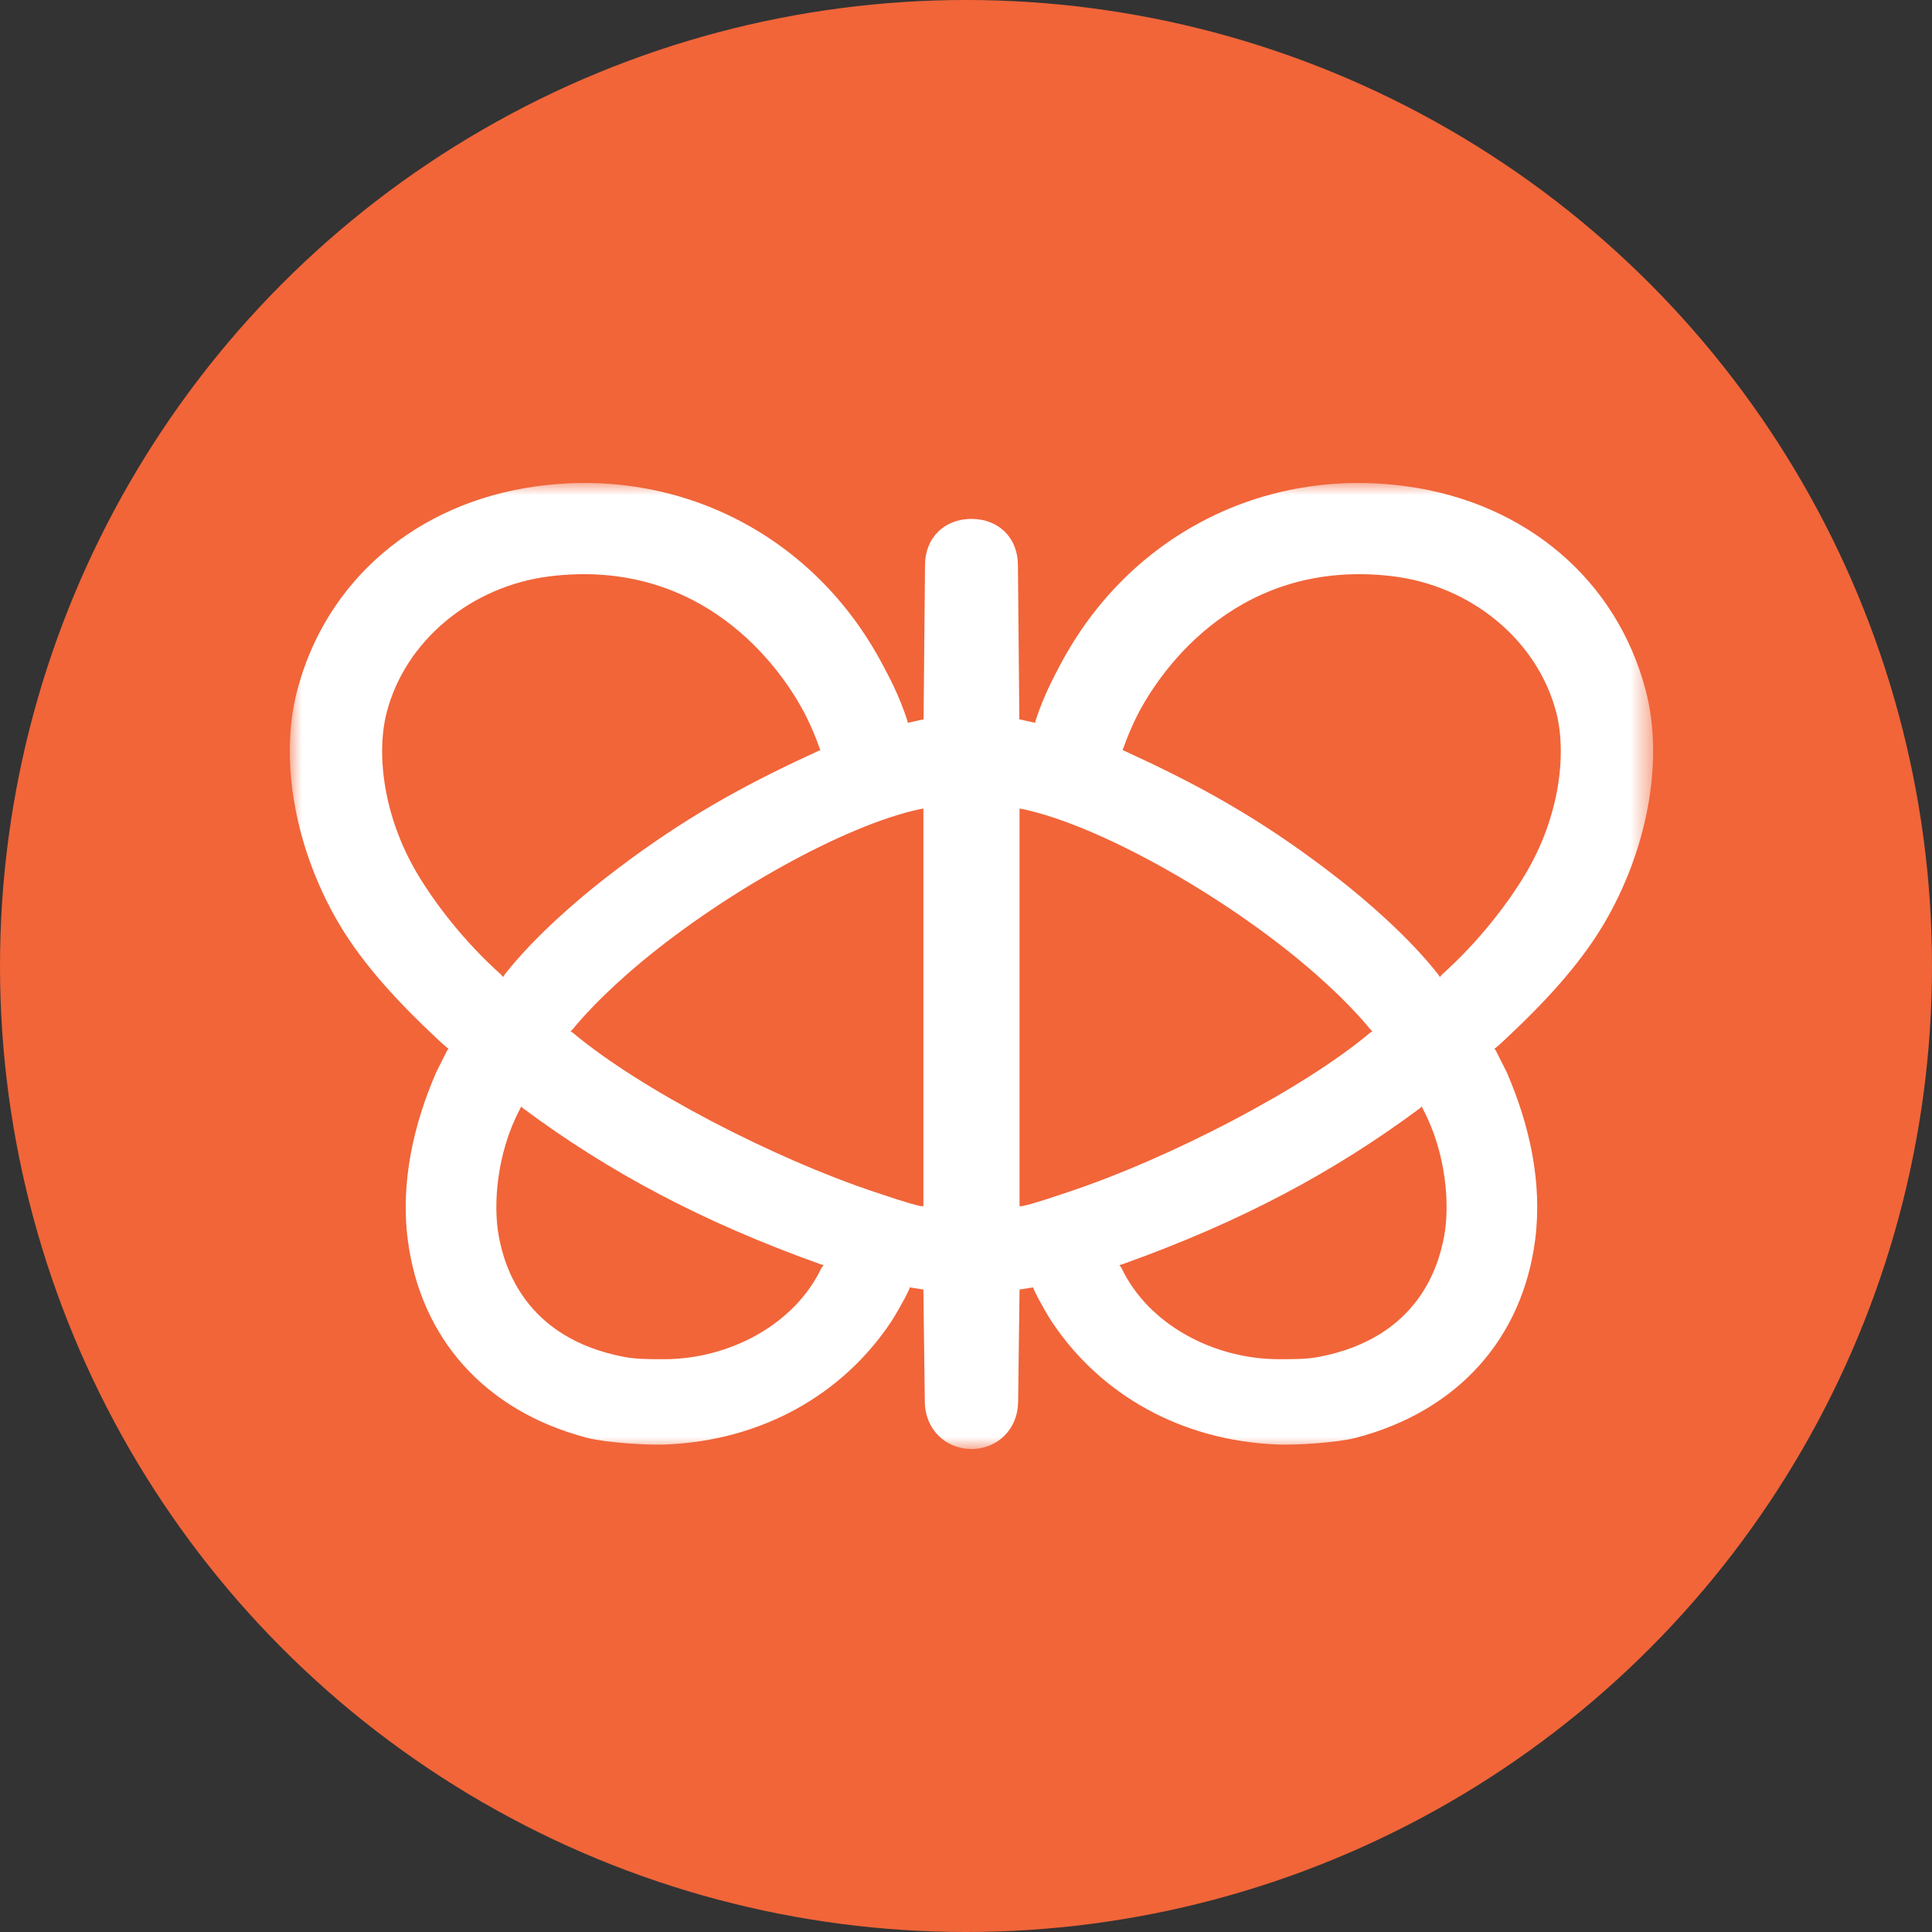
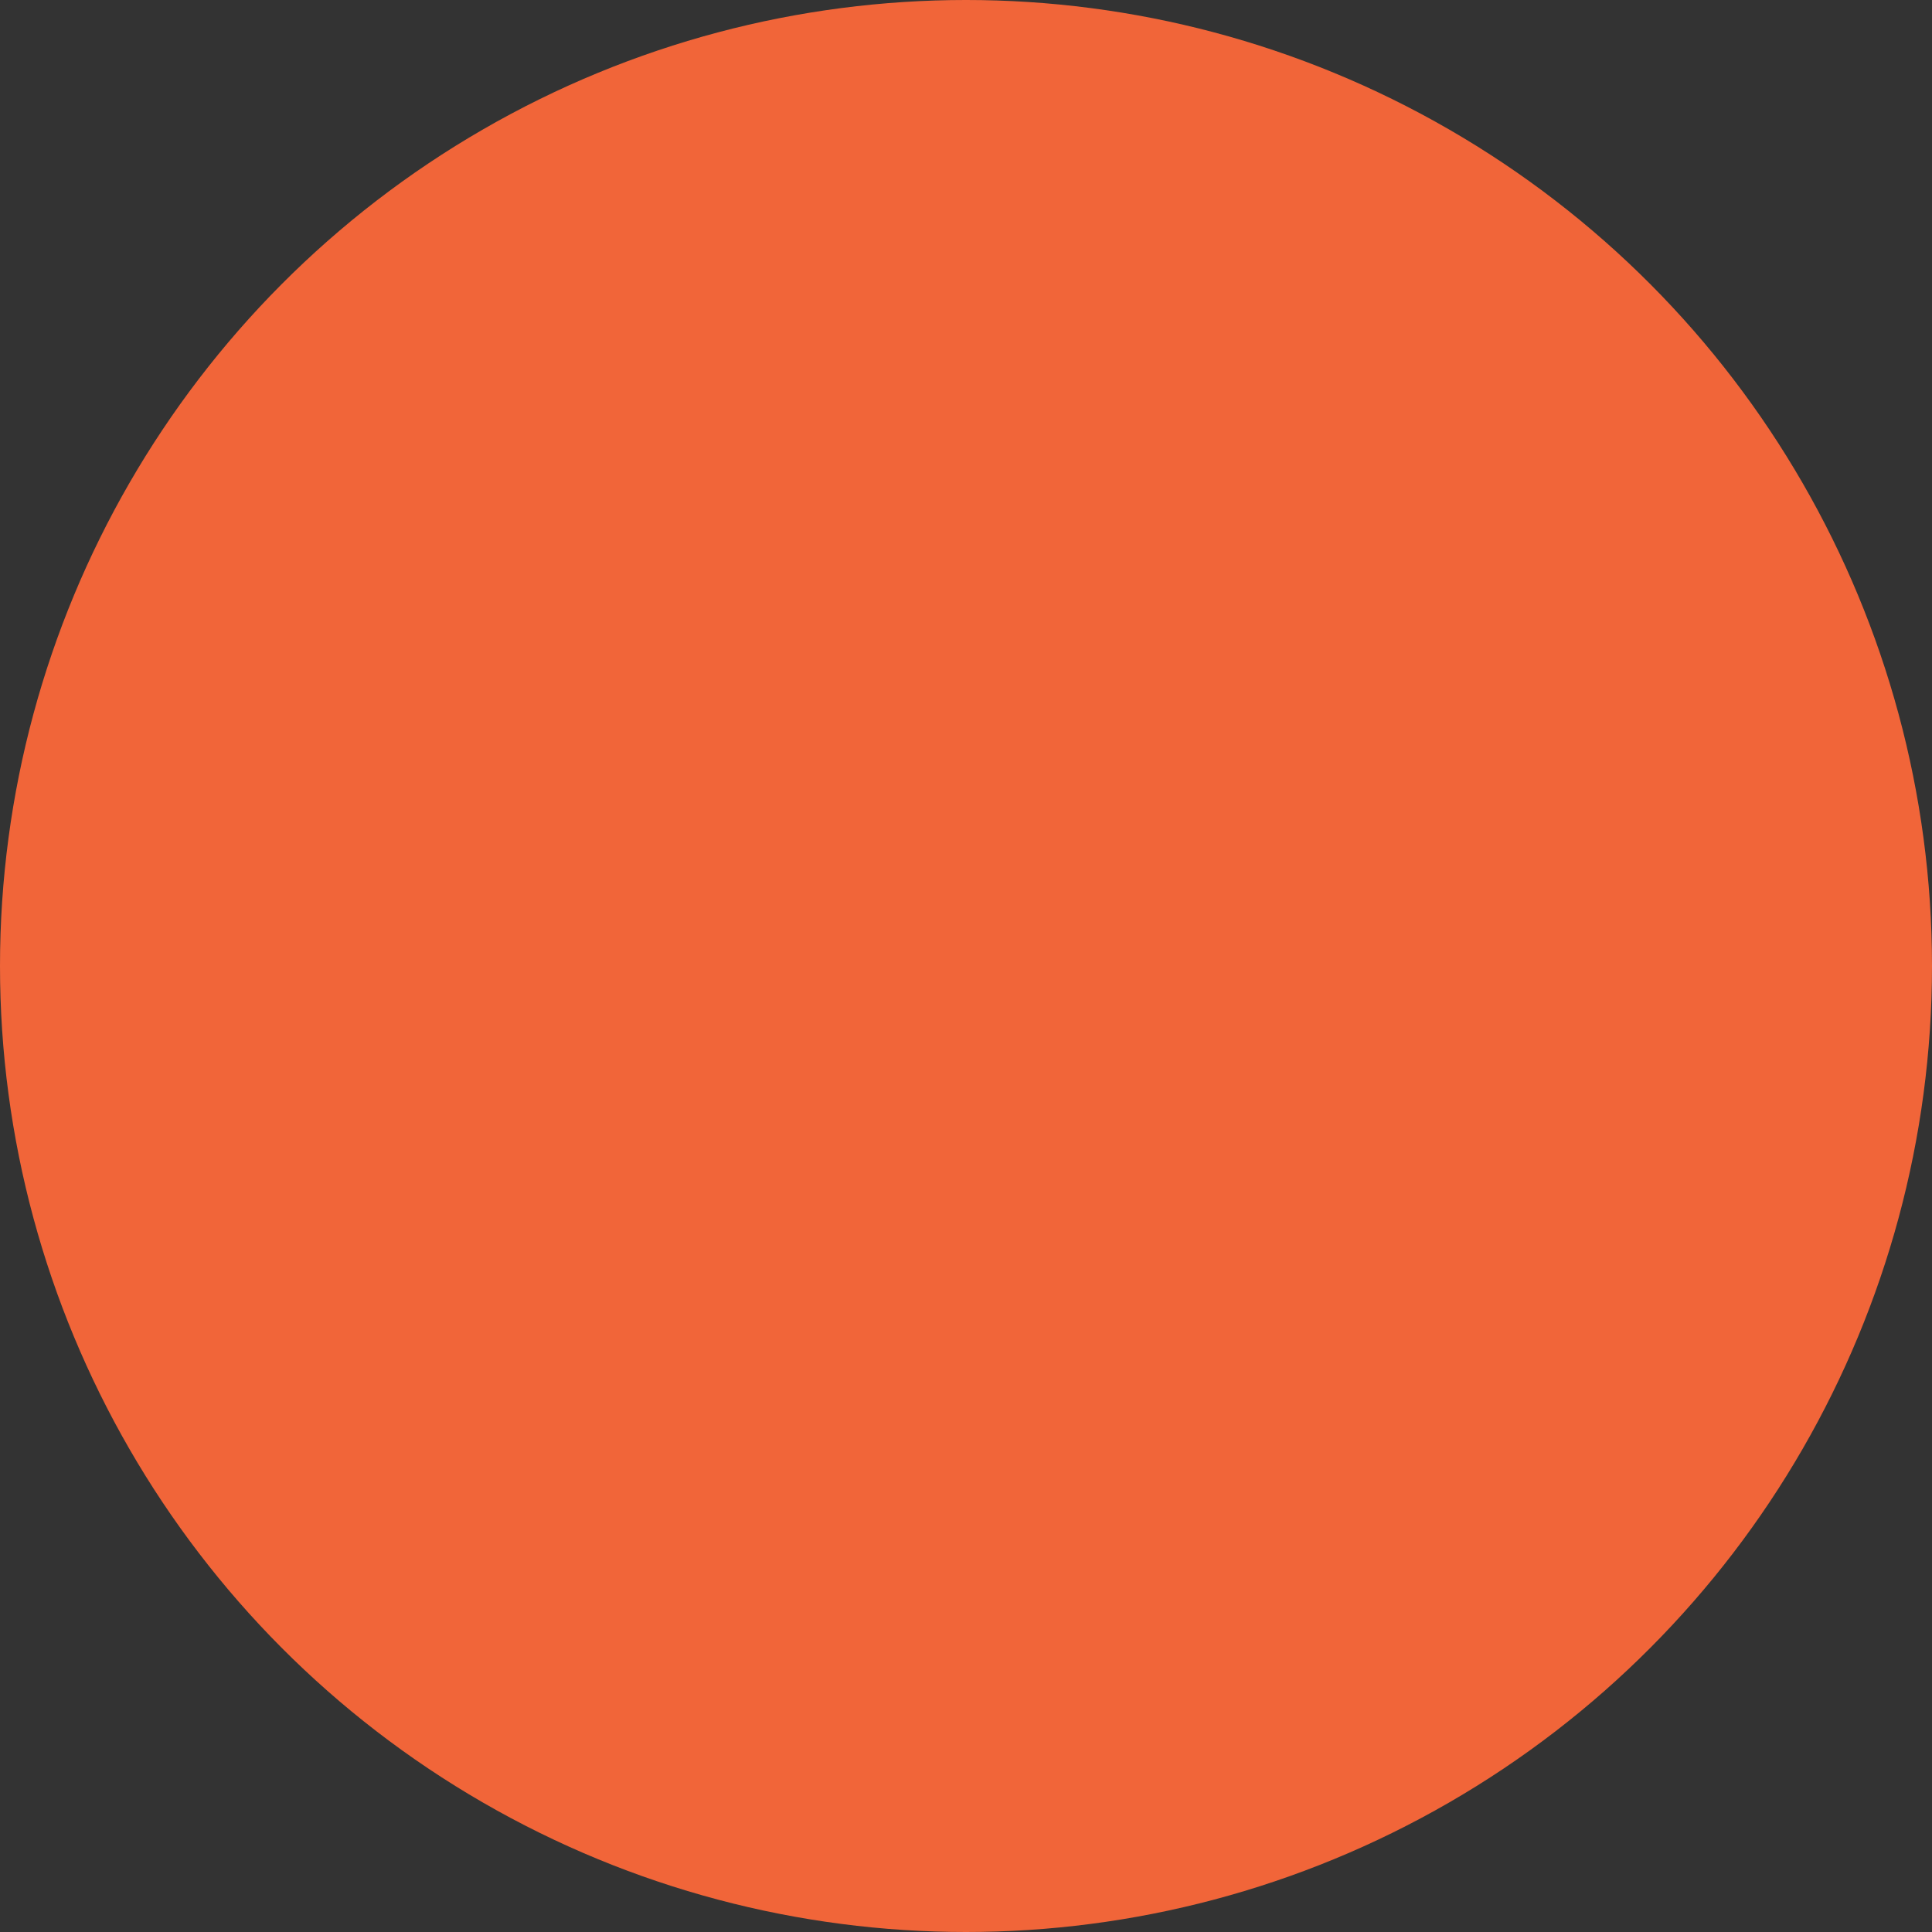
<svg xmlns="http://www.w3.org/2000/svg" xmlns:xlink="http://www.w3.org/1999/xlink" width="80px" height="80px" viewBox="0 0 80 80" version="1.1">
  <rect x="0" y="0" width="80" height="80" fill="#333333" stroke="none" />
  <title>00AB1970-4CA8-4AC1-B6DB-DC133FBE8F48@3x</title>
  <defs>
-     <polygon id="path-1" points="0 0 56.453 0 56.453 40 0 40" />
-   </defs>
+     </defs>
  <g id="Page-1" stroke="none" stroke-width="1" fill="none" fill-rule="evenodd">
    <g id="Maison-Usinex---Modèle-Fondation-du-CHUS-1" transform="translate(-197, -565)">
      <g id="Group-4" transform="translate(197, 565)">
        <circle id="Oval" fill="#F16539" cx="40" cy="40" r="40" />
        <g id="Group-3" transform="translate(12, 20)">
          <mask id="mask-2" fill="white">
            <use xlink:href="#path-1" />
          </mask>
          <g id="Clip-2" />
-           <path d="M47.698,20.363 L47.624,20.457 L47.553,20.35 C46.304,18.753 44.468,17.208 43.506,16.453 C40.603,14.176 38.17,12.804 35.561,11.559 L34.481,11.055 L34.518,10.974 C34.649,10.585 34.895,10.009 35.08,9.645 C36.147,7.547 39.412,3.106 45.667,3.861 C48.922,4.254 51.673,6.52 52.444,9.512 C52.867,11.157 52.616,13.757 51.162,16.197 C50.458,17.378 49.244,18.987 47.698,20.363 L47.698,20.363 Z M47.795,31.212 C47.572,32.383 46.764,35.396 42.603,36.188 C42.089,36.286 41.468,36.282 40.961,36.282 C38.267,36.282 35.551,34.856 34.434,32.495 L34.35,32.392 L34.485,32.347 C39.421,30.58 43.248,28.523 46.78,25.903 L46.871,25.819 L46.928,25.936 C47.897,27.771 48.041,29.923 47.795,31.212 L47.795,31.212 Z M32.258,29.35 C31.781,29.509 30.757,29.861 30.335,29.94 L30.217,29.95 L30.217,13.481 L30.334,13.5 C30.347,13.502 30.359,13.504 30.369,13.507 C33.49,14.175 38.457,16.967 41.91,19.846 C43.536,21.201 44.433,22.241 44.744,22.626 L44.826,22.701 L44.732,22.764 C41.963,25.095 36.416,27.968 32.258,29.35 L32.258,29.35 Z M26.236,29.95 L26.118,29.94 C25.696,29.861 24.672,29.509 24.195,29.35 C20.037,27.968 14.49,25.095 11.721,22.764 L11.627,22.701 L11.709,22.626 C12.02,22.241 12.917,21.201 14.543,19.846 C17.996,16.967 22.963,14.175 26.084,13.507 C26.094,13.504 26.106,13.502 26.119,13.5 L26.236,13.481 L26.236,29.95 Z M22.019,32.495 C20.902,34.856 18.186,36.282 15.492,36.282 C14.985,36.282 14.364,36.286 13.85,36.188 C9.689,35.396 8.881,32.383 8.658,31.212 C8.412,29.923 8.555,27.771 9.525,25.936 L9.582,25.819 L9.673,25.903 C13.205,28.523 17.032,30.58 21.968,32.347 L22.103,32.392 L22.019,32.495 Z M5.291,16.197 C3.837,13.757 3.586,11.157 4.009,9.512 C4.779,6.52 7.531,4.254 10.786,3.861 C17.041,3.106 20.306,7.547 21.373,9.645 C21.558,10.009 21.804,10.585 21.935,10.974 L21.972,11.055 L20.892,11.559 C18.283,12.804 15.85,14.176 12.947,16.453 C11.985,17.208 10.148,18.753 8.9,20.35 L8.829,20.457 L8.755,20.363 C7.209,18.987 5.995,17.378 5.291,16.197 L5.291,16.197 Z M50.281,23.08 C51.946,21.527 53.407,19.953 54.407,18.266 C56.171,15.286 56.933,11.568 56.139,8.563 C54.949,4.061 51.244,0.833 46.263,0.14 C40.317,-0.687 34.709,2.186 31.887,7.558 C31.676,7.96 31.244,8.732 30.88,9.842 L30.865,9.93 L30.209,9.786 L30.15,3.405 C30.15,2.276 29.359,1.487 28.227,1.487 C27.094,1.487 26.303,2.276 26.303,3.405 L26.244,9.786 L25.588,9.93 L25.573,9.842 C25.209,8.732 24.777,7.96 24.566,7.558 C21.744,2.186 16.136,-0.687 10.19,0.14 C5.209,0.833 1.504,4.061 0.314,8.563 C-0.48,11.568 0.282,15.286 2.047,18.266 C3.046,19.953 4.507,21.527 6.172,23.08 C6.271,23.173 6.387,23.279 6.495,23.37 L6.572,23.426 L6.515,23.5 C6.396,23.729 6.226,24.085 6.065,24.393 C5.12,26.571 4.58,28.966 4.885,31.337 C5.405,35.378 8.043,38.419 12.308,39.536 C13.073,39.736 14.778,39.849 15.603,39.812 C19.556,39.64 22.884,37.75 24.89,34.745 C25.061,34.488 25.308,34.049 25.454,33.778 C25.498,33.697 25.596,33.495 25.651,33.377 L25.672,33.308 L26.236,33.397 L26.295,38.05 C26.304,39.162 27.134,40 28.227,40 C29.319,40 30.149,39.162 30.158,38.05 L30.217,33.397 L30.781,33.308 L30.802,33.377 C30.857,33.495 30.955,33.697 30.999,33.778 C31.145,34.049 31.392,34.488 31.563,34.745 C33.569,37.75 36.897,39.64 40.85,39.812 C41.675,39.849 43.38,39.736 44.145,39.536 C48.41,38.419 51.047,35.378 51.568,31.337 C51.873,28.966 51.334,26.571 50.388,24.393 C50.227,24.085 50.057,23.729 49.938,23.5 L49.881,23.426 L49.958,23.37 C50.066,23.279 50.181,23.173 50.281,23.08 L50.281,23.08 Z" id="Fill-1" fill="#FFFFFF" mask="url(#mask-2)" />
+           <path d="M47.698,20.363 L47.624,20.457 L47.553,20.35 C46.304,18.753 44.468,17.208 43.506,16.453 C40.603,14.176 38.17,12.804 35.561,11.559 L34.481,11.055 L34.518,10.974 C34.649,10.585 34.895,10.009 35.08,9.645 C36.147,7.547 39.412,3.106 45.667,3.861 C48.922,4.254 51.673,6.52 52.444,9.512 C50.458,17.378 49.244,18.987 47.698,20.363 L47.698,20.363 Z M47.795,31.212 C47.572,32.383 46.764,35.396 42.603,36.188 C42.089,36.286 41.468,36.282 40.961,36.282 C38.267,36.282 35.551,34.856 34.434,32.495 L34.35,32.392 L34.485,32.347 C39.421,30.58 43.248,28.523 46.78,25.903 L46.871,25.819 L46.928,25.936 C47.897,27.771 48.041,29.923 47.795,31.212 L47.795,31.212 Z M32.258,29.35 C31.781,29.509 30.757,29.861 30.335,29.94 L30.217,29.95 L30.217,13.481 L30.334,13.5 C30.347,13.502 30.359,13.504 30.369,13.507 C33.49,14.175 38.457,16.967 41.91,19.846 C43.536,21.201 44.433,22.241 44.744,22.626 L44.826,22.701 L44.732,22.764 C41.963,25.095 36.416,27.968 32.258,29.35 L32.258,29.35 Z M26.236,29.95 L26.118,29.94 C25.696,29.861 24.672,29.509 24.195,29.35 C20.037,27.968 14.49,25.095 11.721,22.764 L11.627,22.701 L11.709,22.626 C12.02,22.241 12.917,21.201 14.543,19.846 C17.996,16.967 22.963,14.175 26.084,13.507 C26.094,13.504 26.106,13.502 26.119,13.5 L26.236,13.481 L26.236,29.95 Z M22.019,32.495 C20.902,34.856 18.186,36.282 15.492,36.282 C14.985,36.282 14.364,36.286 13.85,36.188 C9.689,35.396 8.881,32.383 8.658,31.212 C8.412,29.923 8.555,27.771 9.525,25.936 L9.582,25.819 L9.673,25.903 C13.205,28.523 17.032,30.58 21.968,32.347 L22.103,32.392 L22.019,32.495 Z M5.291,16.197 C3.837,13.757 3.586,11.157 4.009,9.512 C4.779,6.52 7.531,4.254 10.786,3.861 C17.041,3.106 20.306,7.547 21.373,9.645 C21.558,10.009 21.804,10.585 21.935,10.974 L21.972,11.055 L20.892,11.559 C18.283,12.804 15.85,14.176 12.947,16.453 C11.985,17.208 10.148,18.753 8.9,20.35 L8.829,20.457 L8.755,20.363 C7.209,18.987 5.995,17.378 5.291,16.197 L5.291,16.197 Z M50.281,23.08 C51.946,21.527 53.407,19.953 54.407,18.266 C56.171,15.286 56.933,11.568 56.139,8.563 C54.949,4.061 51.244,0.833 46.263,0.14 C40.317,-0.687 34.709,2.186 31.887,7.558 C31.676,7.96 31.244,8.732 30.88,9.842 L30.865,9.93 L30.209,9.786 L30.15,3.405 C30.15,2.276 29.359,1.487 28.227,1.487 C27.094,1.487 26.303,2.276 26.303,3.405 L26.244,9.786 L25.588,9.93 L25.573,9.842 C25.209,8.732 24.777,7.96 24.566,7.558 C21.744,2.186 16.136,-0.687 10.19,0.14 C5.209,0.833 1.504,4.061 0.314,8.563 C-0.48,11.568 0.282,15.286 2.047,18.266 C3.046,19.953 4.507,21.527 6.172,23.08 C6.271,23.173 6.387,23.279 6.495,23.37 L6.572,23.426 L6.515,23.5 C6.396,23.729 6.226,24.085 6.065,24.393 C5.12,26.571 4.58,28.966 4.885,31.337 C5.405,35.378 8.043,38.419 12.308,39.536 C13.073,39.736 14.778,39.849 15.603,39.812 C19.556,39.64 22.884,37.75 24.89,34.745 C25.061,34.488 25.308,34.049 25.454,33.778 C25.498,33.697 25.596,33.495 25.651,33.377 L25.672,33.308 L26.236,33.397 L26.295,38.05 C26.304,39.162 27.134,40 28.227,40 C29.319,40 30.149,39.162 30.158,38.05 L30.217,33.397 L30.781,33.308 L30.802,33.377 C30.857,33.495 30.955,33.697 30.999,33.778 C31.145,34.049 31.392,34.488 31.563,34.745 C33.569,37.75 36.897,39.64 40.85,39.812 C41.675,39.849 43.38,39.736 44.145,39.536 C48.41,38.419 51.047,35.378 51.568,31.337 C51.873,28.966 51.334,26.571 50.388,24.393 C50.227,24.085 50.057,23.729 49.938,23.5 L49.881,23.426 L49.958,23.37 C50.066,23.279 50.181,23.173 50.281,23.08 L50.281,23.08 Z" id="Fill-1" fill="#FFFFFF" mask="url(#mask-2)" />
        </g>
      </g>
    </g>
  </g>
</svg>